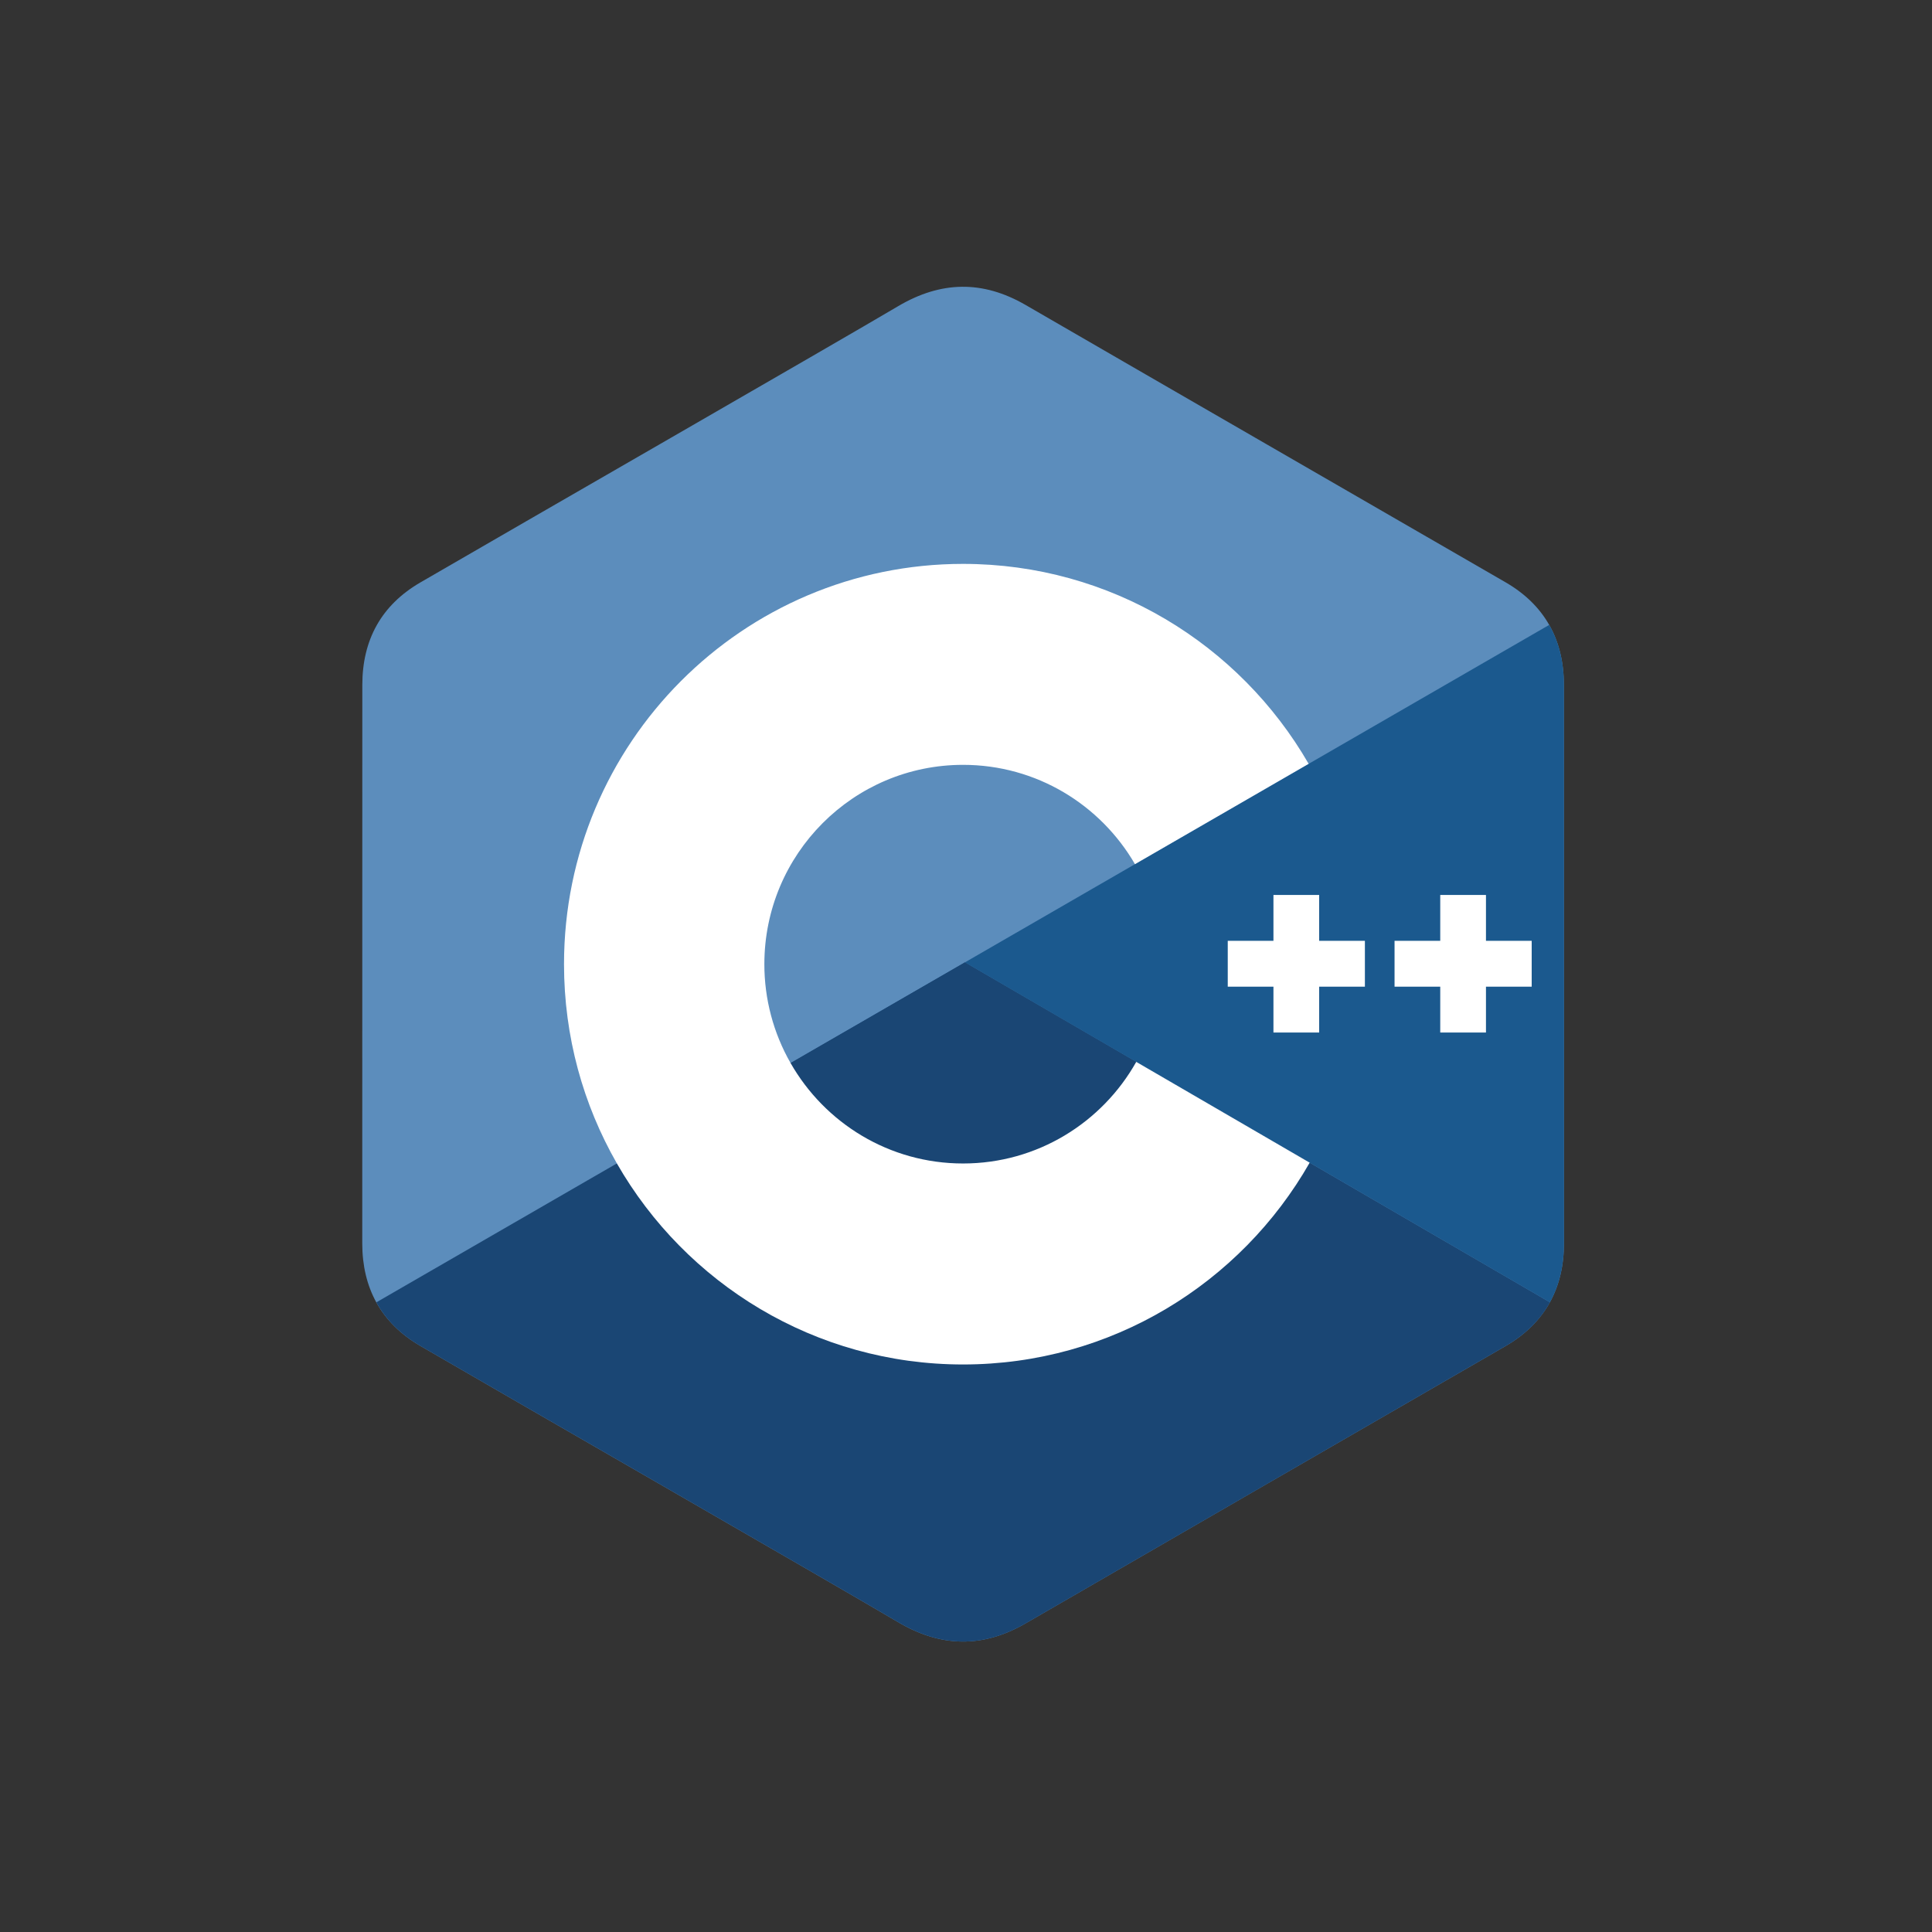
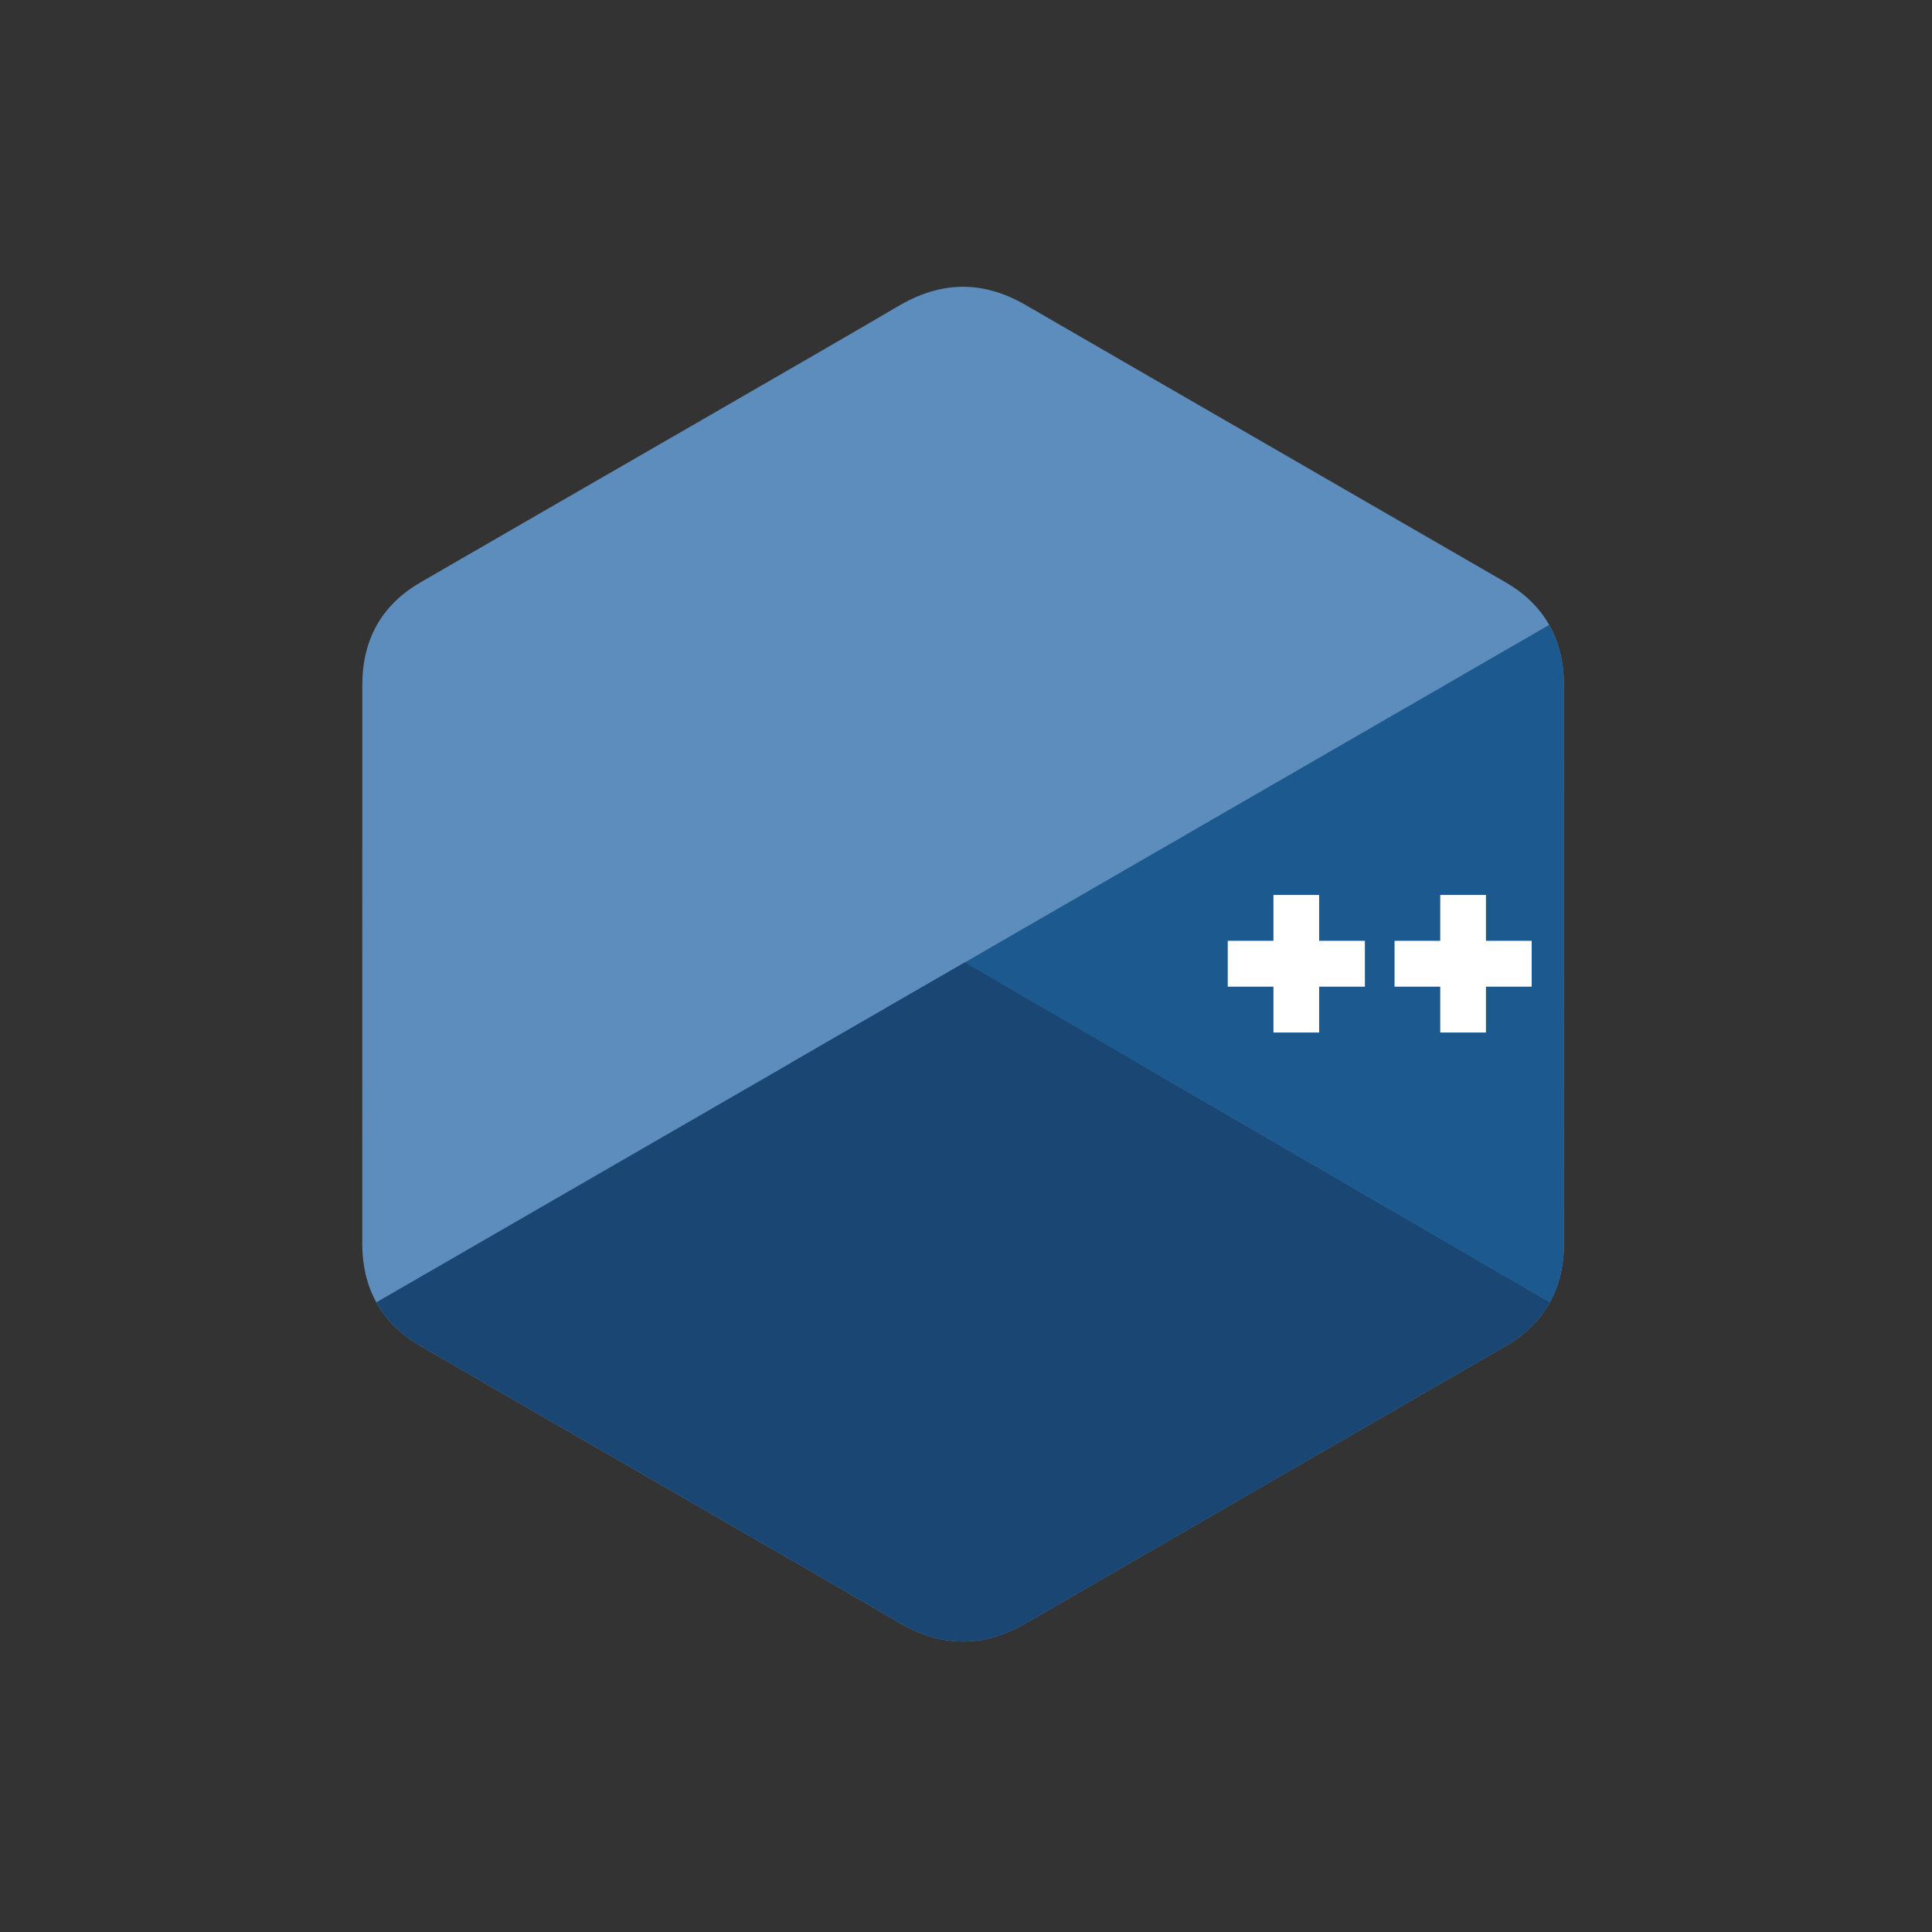
<svg xmlns="http://www.w3.org/2000/svg" width="60" height="60" viewBox="0 0 60 60" fill="none">
  <rect x="0" y="0" width="60" height="60" fill="#333333" stroke="none" />
  <path d="M48.568 21.276C48.568 20.569 48.417 19.943 48.112 19.407C47.813 18.879 47.364 18.437 46.762 18.087C41.794 15.214 36.82 12.349 31.854 9.473C30.515 8.697 29.216 8.725 27.887 9.512C25.91 10.682 16.009 16.372 13.059 18.086C11.843 18.791 11.252 19.871 11.252 21.275C11.25 27.054 11.252 32.832 11.25 38.611C11.25 39.303 11.395 39.916 11.686 40.445C11.986 40.988 12.441 41.443 13.057 41.8C16.007 43.514 25.91 49.204 27.887 50.374C29.216 51.161 30.515 51.189 31.854 50.413C36.821 47.537 41.794 44.672 46.764 41.799C47.379 41.441 47.834 40.986 48.134 40.443C48.425 39.915 48.57 39.302 48.57 38.61C48.57 38.61 48.57 27.055 48.568 21.276Z" fill="#5C8DBC" />
  <path d="M29.968 29.887L11.688 40.445C11.987 40.988 12.442 41.443 13.058 41.8C16.009 43.514 25.911 49.204 27.888 50.374C29.218 51.161 30.516 51.189 31.855 50.413C36.822 47.537 41.796 44.672 46.765 41.798C47.38 41.441 47.836 40.986 48.135 40.443L29.968 29.887Z" fill="#1A4674" />
  <path d="M24.553 33.014C25.616 34.877 27.616 36.133 29.91 36.133C32.218 36.133 34.23 34.861 35.288 32.978L29.967 29.887L24.553 33.014Z" fill="#1A4674" />
  <path d="M48.568 21.276C48.568 20.569 48.417 19.944 48.112 19.407L29.967 29.887L48.134 40.444C48.425 39.915 48.57 39.302 48.57 38.61C48.57 38.61 48.57 27.055 48.568 21.276Z" fill="#1B598E" />
  <path d="M47.568 30.642H46.148V32.066H44.728V30.642H43.309V29.218H44.728V27.794H46.148V29.218H47.568V30.642ZM42.388 30.642H40.968V32.066H39.548V30.642H38.129V29.218H39.548V27.794H40.968V29.218H42.388V30.642Z" fill="white" />
-   <path d="M35.287 32.978C34.228 34.861 32.217 36.133 29.909 36.133C27.615 36.133 25.615 34.877 24.552 33.014C24.017 32.079 23.737 31.02 23.738 29.943C23.738 26.524 26.501 23.753 29.909 23.753C32.188 23.753 34.178 24.993 35.247 26.837L40.641 23.721C38.497 20.009 34.494 17.512 29.909 17.512C23.064 17.512 17.516 23.077 17.516 29.943C17.516 32.195 18.113 34.308 19.157 36.13C21.296 39.862 25.31 42.375 29.909 42.375C34.517 42.375 38.537 39.852 40.673 36.108L35.287 32.978Z" fill="white" />
</svg>